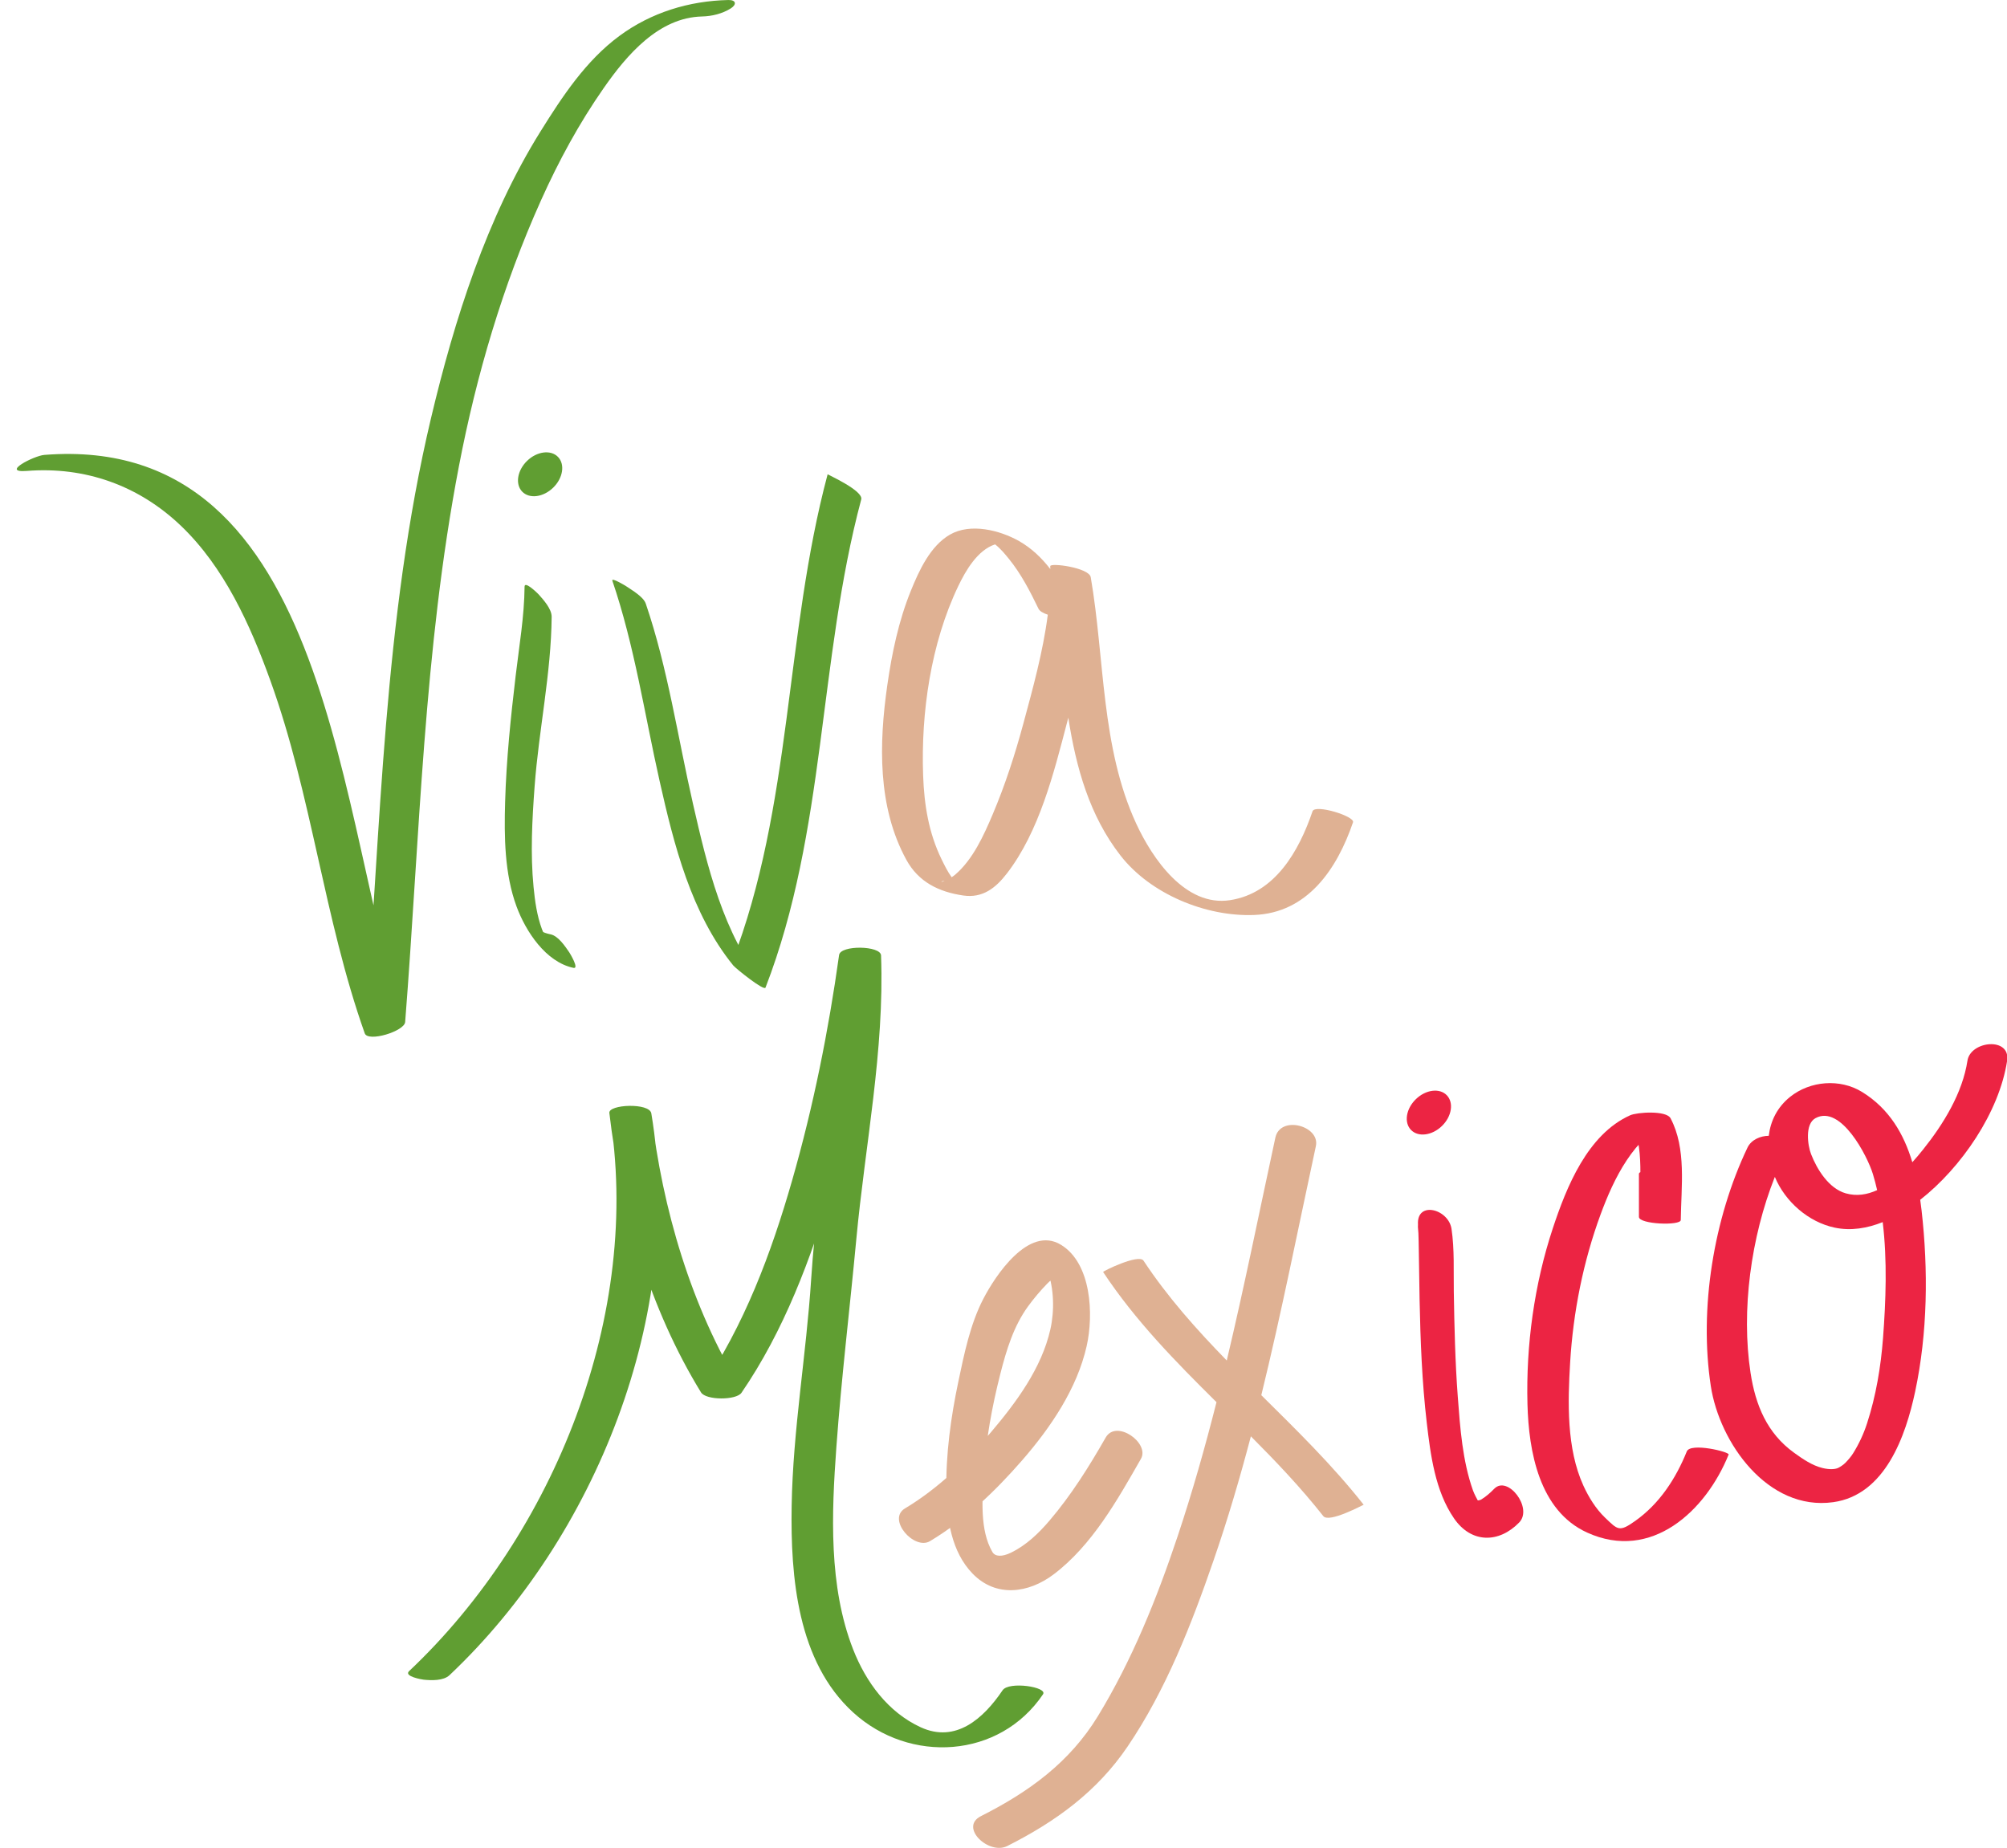
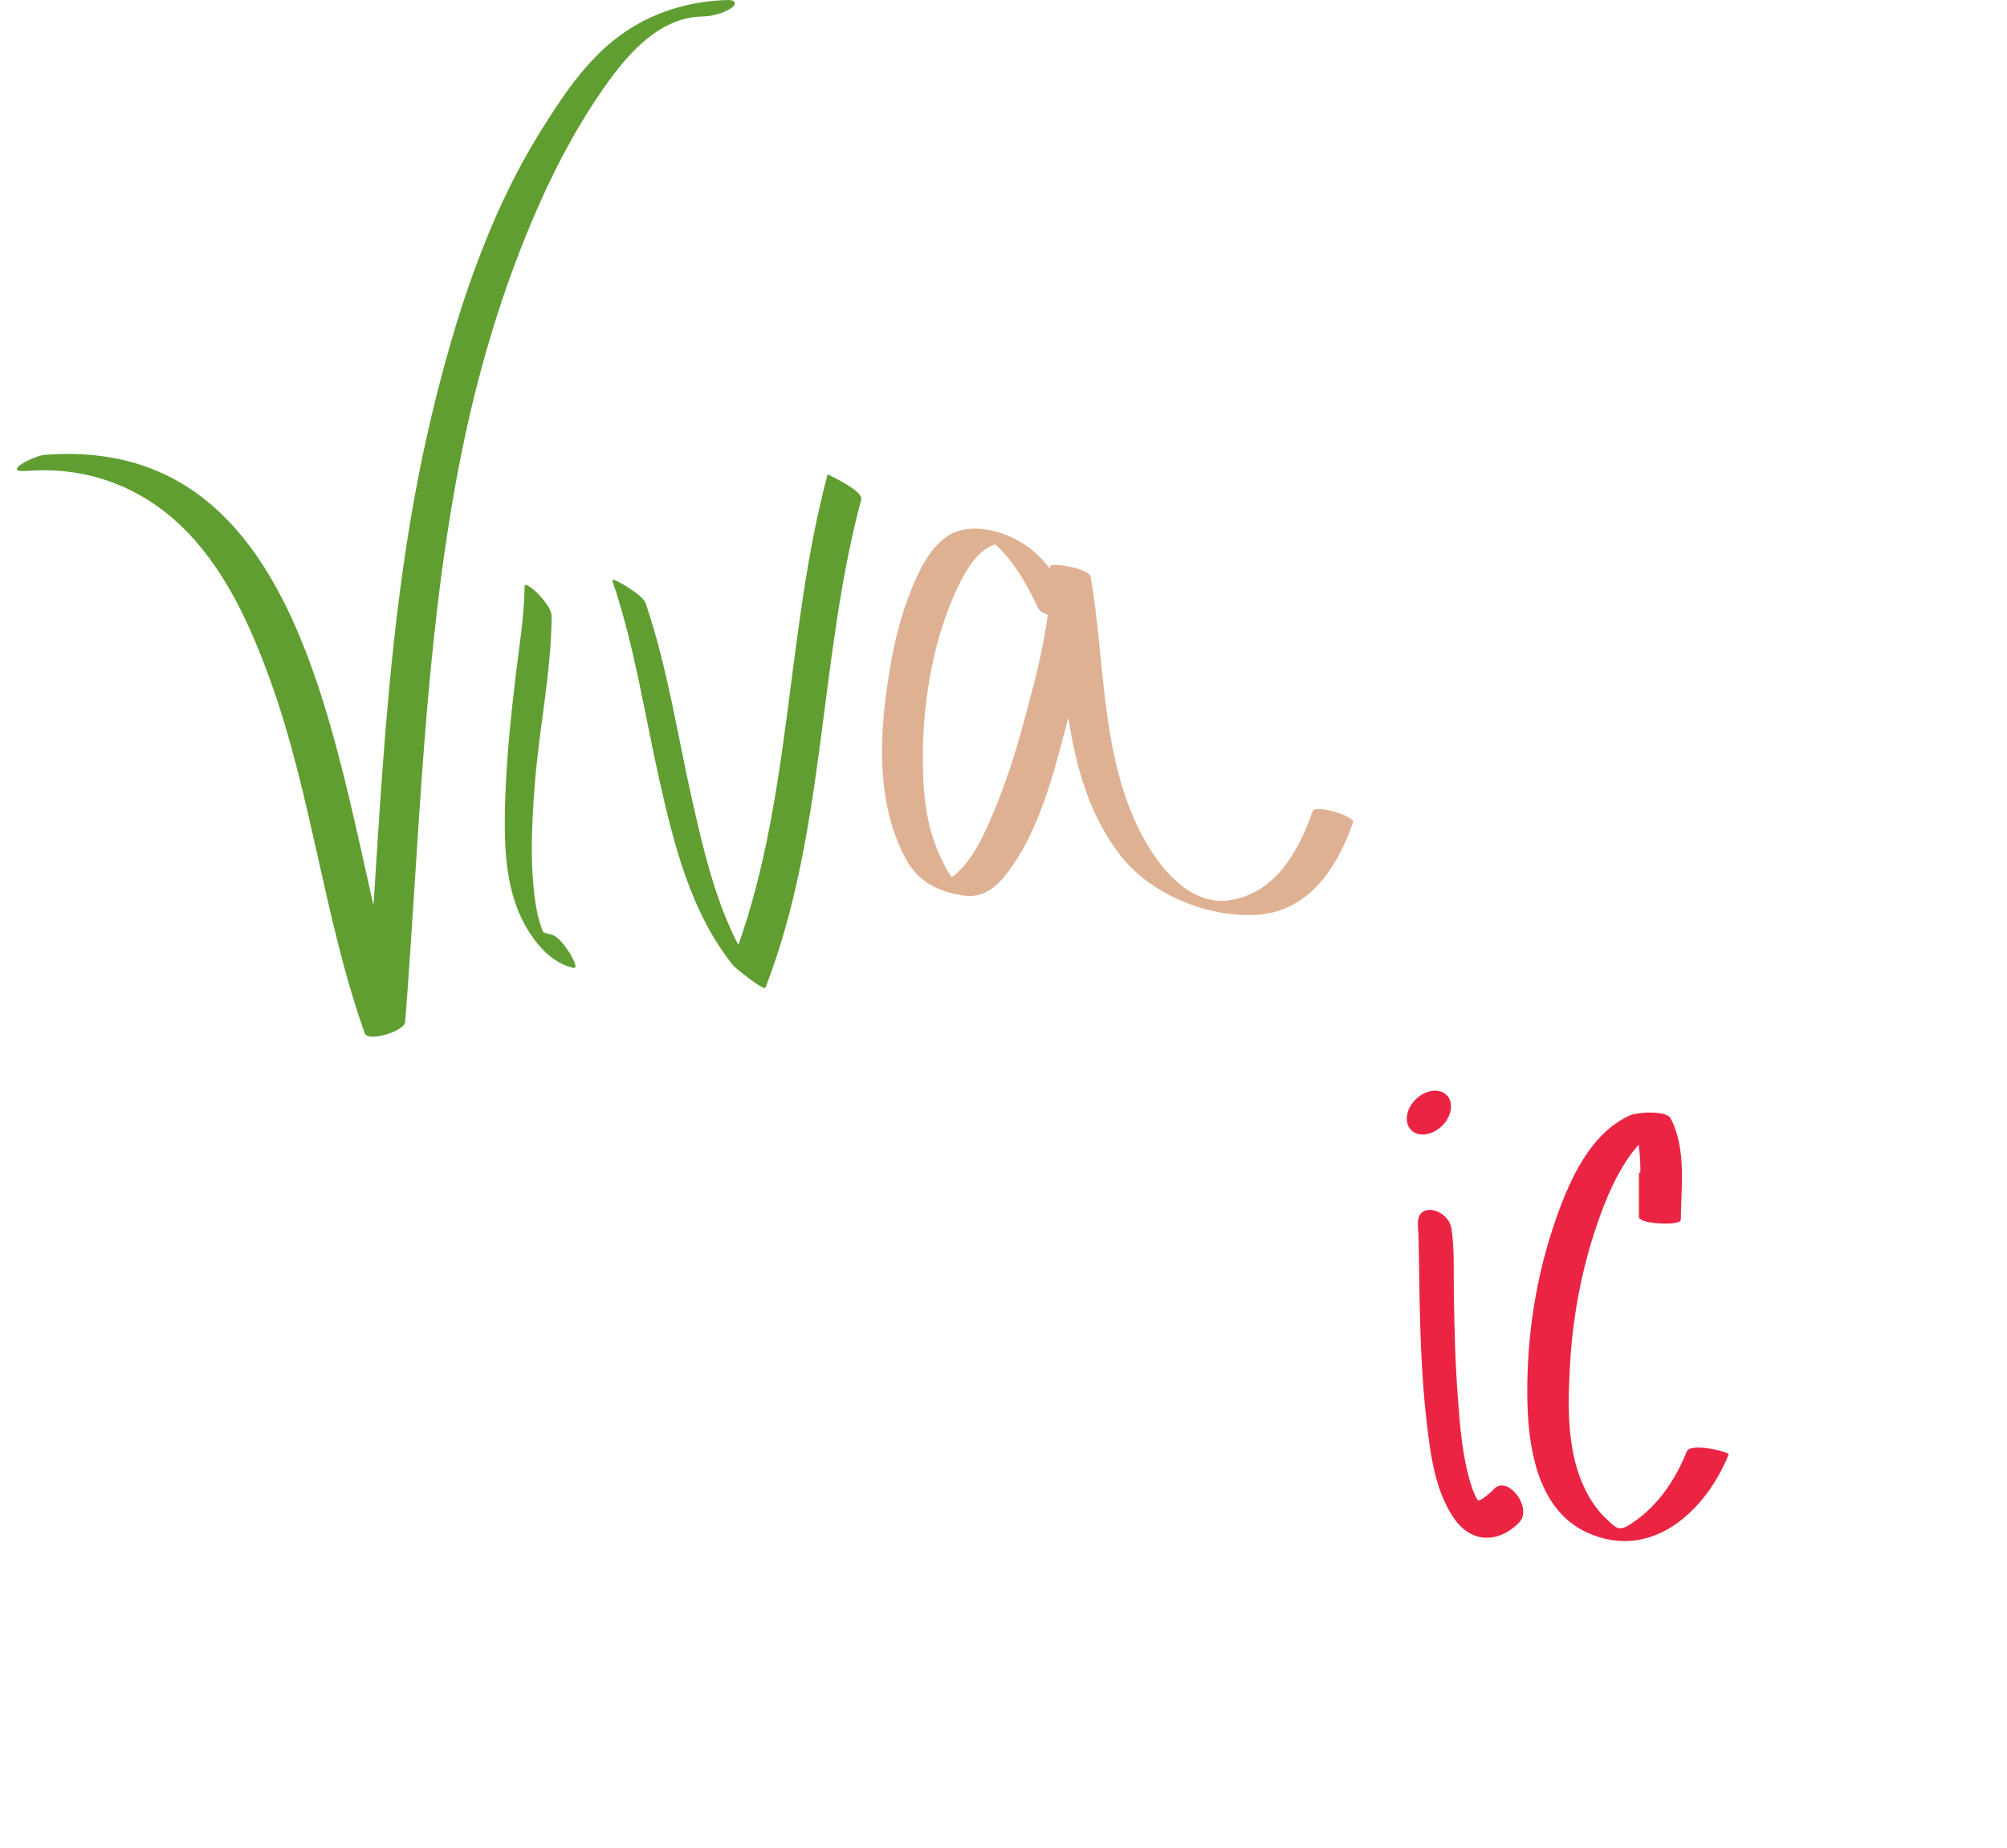
<svg xmlns="http://www.w3.org/2000/svg" fill="#000000" height="440.4" preserveAspectRatio="xMidYMid meet" version="1" viewBox="-4.0 -0.0 478.3 440.4" width="478.3" zoomAndPan="magnify">
  <defs>
    <clipPath id="a">
      <path d="M 227 268 L 321 268 L 321 440.391 L 227 440.391 Z M 227 268" />
    </clipPath>
    <clipPath id="b">
      <path d="M 402 248 L 474.379 248 L 474.379 359 L 402 359 Z M 402 248" />
    </clipPath>
  </defs>
  <g>
    <g id="change1_1">
      <path d="M 232.559 194.113 C 230.434 199.117 227.867 204.816 223.648 208.438 C 223.383 208.668 223.09 208.867 222.793 209.062 C 221.812 207.711 221.051 206.141 220.379 204.762 C 217.305 198.457 216.246 191.766 215.996 184.82 C 215.457 169.836 217.84 153.316 224.355 139.711 C 226.113 136.031 228.938 131.105 233.148 129.734 C 234.418 130.734 235.473 131.992 236.48 133.242 C 239.363 136.801 241.504 140.961 243.484 145.062 C 243.777 145.668 244.633 146.141 245.707 146.496 C 244.574 155.316 242.105 164.211 239.883 172.438 C 237.895 179.801 235.539 187.09 232.559 194.113 Z M 221.113 209.957 C 220.086 210.355 220.172 209.977 221.113 209.957 Z M 308.797 193.348 C 305.574 202.789 299.914 212.879 289.133 214.531 C 278.484 216.164 270.625 204.605 266.789 196.309 C 258.355 178.066 259.289 156.992 255.941 137.562 C 255.543 135.266 246.254 134.059 246.289 134.938 C 246.301 135.164 246.297 135.395 246.305 135.621 C 244.246 132.965 241.828 130.633 238.863 128.953 C 234.27 126.348 227.305 124.609 222.434 127.383 C 217.711 130.07 215.027 135.98 213.082 140.766 C 210.168 147.934 208.555 155.648 207.461 163.285 C 205.477 177.129 205.09 192.309 212 204.914 C 214.887 210.191 219.719 212.566 225.562 213.418 C 230.176 214.09 233.285 211.637 235.969 208.152 C 243.664 198.176 247.141 184.254 250.266 172.297 C 250.375 171.879 250.484 171.457 250.594 171.039 C 252.441 182.953 255.656 194.422 263.039 203.898 C 270.18 213.062 283.332 218.492 294.828 218.062 C 307.617 217.59 314.656 207.078 318.445 195.969 C 318.938 194.531 309.395 191.59 308.797 193.348" fill="#dfb193" />
    </g>
    <g id="change1_2">
-       <path d="M 217.637 367.285 C 225.996 362.281 233.227 355.336 239.594 348.023 C 246.359 340.246 252.695 330.949 254.98 320.754 C 256.645 313.305 256.137 301.113 248.848 296.66 C 241.129 291.949 233.164 304.082 230.328 309.566 C 227.219 315.574 225.77 322.695 224.391 329.254 C 222.598 337.781 221.391 346.52 221.527 355.246 C 221.637 362.18 222.762 369.852 227.785 375.031 C 233.383 380.797 241.133 379.715 247.098 375.207 C 256.27 368.273 262.293 357.484 267.906 347.668 C 270.055 343.914 262.035 338.168 259.5 342.602 C 255.547 349.516 251.32 356.281 246.145 362.355 C 243.52 365.434 240.57 368.27 236.902 370.047 C 234.816 371.055 233.164 371.008 232.508 369.879 C 229.461 364.652 230.105 357.098 230.449 351.336 C 230.93 343.289 232.398 335.293 234.379 327.488 C 235.859 321.664 237.574 316.027 241.023 311.301 C 242.414 309.398 243.934 307.598 245.578 305.91 C 246.242 305.227 246.945 304.684 247.766 304.203 C 249.059 303.445 244.965 300.918 245.672 302.883 C 247.195 307.137 247.309 312.395 246.328 316.773 C 244.258 326.039 238.164 334.258 232.141 341.355 C 226.297 348.246 219.461 354.828 211.672 359.488 C 207.32 362.094 213.871 369.539 217.637 367.285" fill="#dfb193" />
-     </g>
+       </g>
    <g clip-path="url(#a)" id="change1_3">
-       <path d="M 296.59 332.504 C 301.41 312.832 305.332 292.91 309.594 273.145 C 310.641 268.301 301.105 265.707 299.938 271.129 C 296.117 288.832 292.547 306.613 288.355 324.238 C 281.145 316.836 274.27 309.145 268.516 300.441 C 267.398 298.75 258.773 302.969 258.891 303.145 C 266.531 314.707 276.148 324.496 285.91 334.168 C 283.18 344.926 280.16 355.605 276.641 366.152 C 271.711 380.918 265.781 395.66 257.652 408.984 C 250.902 420.051 241.16 427.074 229.766 432.828 C 224.52 435.477 231.664 442.164 236.047 439.949 C 247.562 434.133 257.395 427.035 264.707 416.262 C 273.852 402.785 279.949 387.125 285.234 371.812 C 288.59 362.094 291.488 352.242 294.105 342.309 C 300.148 348.375 306.051 354.578 311.359 361.316 C 312.734 363.062 320.949 358.566 320.984 358.613 C 313.594 349.23 305.062 340.891 296.59 332.504" fill="#dfb193" />
-     </g>
+       </g>
    <g id="change2_1">
      <path d="M 2.391 112.234 C 16.281 111.137 29.059 115.699 39.117 125.305 C 49.449 135.176 55.637 148.926 60.414 162.148 C 70.312 189.531 73.207 218.879 82.926 246.27 C 83.695 248.43 92.383 245.785 92.555 243.57 C 96.031 199.367 96.98 154.816 105.359 111.156 C 109.539 89.359 115.84 67.965 124.949 47.703 C 129.152 38.352 134.012 29.383 139.883 20.973 C 145.379 13.094 152.98 4.16 163.324 3.926 C 165.645 3.875 168.152 3.262 170.133 2.016 C 171.633 1.074 171.441 -0.039 169.566 0.004 C 160.191 0.215 151.188 2.969 143.609 8.562 C 135.621 14.453 130.004 22.996 124.82 31.309 C 111.992 51.871 104.266 76.238 98.715 99.664 C 87.34 147.645 86.773 197.344 82.926 246.27 C 86.137 245.371 89.348 244.469 92.555 243.57 C 76.352 197.906 75.816 102.926 6.562 108.414 C 4.105 108.609 -3.969 112.738 2.391 112.234" fill="#609e32" />
    </g>
    <g id="change2_2">
      <path d="M 121.016 139.805 C 120.953 146.895 119.719 154.027 118.891 161.051 C 117.711 171.039 116.668 181.055 116.379 191.113 C 116.141 199.344 116.219 208.227 119.105 216.047 C 121.289 221.961 126.051 229.27 132.664 230.664 C 134.113 230.969 131.816 227.188 131.688 226.996 C 130.73 225.594 129.051 223.059 127.227 222.676 C 126.422 222.504 125.59 222.301 124.902 221.816 C 126.293 222.797 125.832 223.277 125.145 221.418 C 123.965 218.219 123.484 214.766 123.156 211.391 C 122.379 203.445 122.82 195.371 123.406 187.43 C 124.398 173.996 127.352 160.477 127.469 147 C 127.484 145.109 125.504 142.93 124.344 141.637 C 124.203 141.477 121.027 138.332 121.016 139.805" fill="#609e32" />
    </g>
    <g id="change2_3">
      <path d="M 141.934 138.395 C 147.215 153.879 149.613 170.234 153.199 186.156 C 156.625 201.383 160.723 217.719 170.746 230.09 C 171.289 230.762 178.09 236.258 178.434 235.367 C 192.859 198.051 191.004 157.336 201.246 119.023 C 201.805 116.938 193.219 113.105 193.238 113.031 C 182.996 151.344 184.855 192.059 170.426 229.379 C 172.988 231.137 175.551 232.898 178.113 234.656 C 168.352 222.609 164.543 206.406 161.16 191.613 C 157.516 175.695 155.18 159.348 149.895 143.852 C 149.34 142.219 146.598 140.648 145.281 139.746 C 145.09 139.613 141.633 137.512 141.934 138.395" fill="#609e32" />
    </g>
    <g id="change2_4">
-       <path d="M 103.129 399.227 C 137.934 366.375 159.254 313.168 151.219 265.34 C 150.781 262.75 140.98 263.195 141.219 265.242 C 143.895 288.25 150.891 312.012 163.062 331.836 C 164.234 333.742 171.465 333.742 172.707 331.93 C 182.844 317.129 189.238 300.02 194.336 282.926 C 199.715 264.891 203.367 246.324 205.969 227.699 C 202.633 227.668 199.301 227.633 195.969 227.602 C 196.914 253.516 190.973 279.004 189.32 304.77 C 188.156 322.859 184.969 340.73 184.664 358.898 C 184.383 375.844 186.027 396.004 199.336 408.125 C 212.828 420.414 234.223 419.125 244.566 403.789 C 245.754 402.031 236.418 400.629 234.934 402.828 C 230.367 409.598 223.758 415.48 215.418 411.645 C 207.613 408.051 202.352 400.863 199.305 393.062 C 193.441 378.051 194.176 360.645 195.32 344.879 C 196.52 328.352 198.535 311.816 200.074 295.32 C 202.18 272.777 206.797 250.438 205.969 227.699 C 205.883 225.34 196.305 225.184 195.969 227.602 C 193.438 245.73 189.828 263.703 184.781 281.305 C 179.812 298.648 173.32 316.004 163.07 330.969 C 166.285 331 169.5 331.031 172.715 331.062 C 160.691 311.488 153.863 288.066 151.219 265.34 C 147.883 265.309 144.551 265.277 141.219 265.242 C 149.227 312.887 128.164 365.543 93.492 398.266 C 92.164 399.523 96.582 400.266 96.965 400.305 C 98.789 400.488 101.668 400.605 103.129 399.227" fill="#609e32" />
-     </g>
+       </g>
    <g id="change2_5">
-       <path d="M 127.82 116.23 C 125.465 118.516 122.168 118.938 120.453 117.172 C 118.742 115.406 119.262 112.121 121.613 109.836 C 123.969 107.551 127.266 107.129 128.98 108.895 C 130.695 110.66 130.176 113.945 127.82 116.23" fill="#609e32" />
-     </g>
+       </g>
    <g id="change3_1">
      <path d="M 333.996 292.457 C 333.734 290.684 334.008 293.395 334.027 293.891 C 334.078 295.191 334.102 296.496 334.121 297.797 C 334.195 301.809 334.234 305.82 334.312 309.836 C 334.512 319.566 334.883 329.32 336.012 338.996 C 336.914 346.719 338 355.289 342.512 361.855 C 346.641 367.871 353.211 367.805 358.039 362.848 C 361.395 359.402 355.312 351.504 352.098 354.805 C 351.156 355.77 350.18 356.645 349.023 357.352 C 348.496 357.676 347.516 357.562 348.223 357.723 C 347.812 357.629 348.555 358.094 348.215 357.645 C 348.16 357.57 347.355 356.113 347.035 355.211 C 344.531 348.137 343.973 340.316 343.414 332.895 C 342.789 324.555 342.598 316.188 342.465 307.828 C 342.387 302.879 342.648 297.789 341.922 292.879 C 341.184 287.938 333.035 285.988 333.996 292.457" fill="#ec2443" />
    </g>
    <g id="change3_2">
      <path d="M 386.582 279.75 C 386.582 283.172 386.582 286.594 386.582 290.016 C 386.582 291.789 396.539 292.164 396.555 290.754 C 396.648 282.887 397.941 273.719 394.117 266.504 C 393.098 264.582 386.121 265.066 384.5 265.793 C 374.32 270.355 369.309 282.91 366.051 292.762 C 361.633 306.125 359.652 320.586 360.02 334.641 C 360.312 345.848 362.785 360.02 374.227 365.238 C 389.586 372.246 402.57 360.023 407.961 346.648 C 408.215 346.016 398.863 343.73 397.988 345.91 C 395.371 352.402 391.473 358.383 385.695 362.473 C 381.863 365.191 381.562 364.613 378.461 361.641 C 376.309 359.578 374.59 356.781 373.352 354.07 C 369.309 345.223 369.621 334.148 370.191 324.68 C 370.914 312.699 373.301 300.68 377.449 289.414 C 380.57 280.938 385.363 270.977 394.074 267.074 C 390.867 266.836 387.664 266.598 384.457 266.363 C 388.102 273.234 386.672 282.535 386.582 290.016 C 389.906 290.262 393.23 290.508 396.555 290.754 C 396.555 287.336 396.555 283.91 396.555 280.488 C 396.555 278.703 386.582 278.367 386.582 279.75" fill="#ec2443" />
    </g>
    <g clip-path="url(#b)" id="change3_4">
-       <path d="M 444.758 318.867 C 444.234 325.758 443.074 332.688 440.934 339.266 C 440.121 341.754 439.02 344.117 437.637 346.34 C 437.117 347.172 436.473 347.902 435.793 348.613 C 435.293 349.137 434.398 349.68 434.051 349.84 C 433.379 350.152 432.105 350.289 430.348 349.863 C 427.863 349.262 425.613 347.703 423.574 346.234 C 417.109 341.582 414.359 334.855 413.184 327.18 C 410.914 312.355 413.27 294.836 418.973 280.48 C 421.426 286.391 426.988 291.242 433.203 292.566 C 437.102 293.398 441.023 292.719 444.68 291.258 C 445.789 300.434 445.422 310.055 444.758 318.867 Z M 428.648 266.488 C 434.695 263.172 441.035 275.504 442.344 279.809 C 442.727 281.062 443.055 282.34 443.355 283.633 C 440.992 284.711 438.473 285.141 435.871 284.398 C 431.82 283.238 429.004 278.664 427.602 275.043 C 426.797 272.969 426.09 267.891 428.648 266.488 Z M 464.879 252.777 C 463.684 260.543 459.141 267.906 454.316 273.941 C 453.543 274.91 452.68 275.949 451.738 276.988 C 449.727 270.262 446.223 264.207 439.742 260.227 C 434.488 257 427.387 257.582 422.625 261.395 C 419.531 263.875 417.949 267.156 417.523 270.688 C 415.523 270.699 413.352 271.625 412.453 273.504 C 404.398 290.375 400.887 311.859 403.715 330.34 C 405.781 343.828 417.289 360.156 432.871 358.004 C 445.281 356.289 450.164 342.191 452.406 331.672 C 455.395 317.637 455.555 302.641 453.938 288.418 C 453.844 287.594 453.734 286.77 453.617 285.941 C 463.438 278.25 472.441 265.086 474.324 252.832 C 475.219 247.039 465.605 248.039 464.879 252.777" fill="#ec2443" />
-     </g>
+       </g>
    <g id="change3_3">
      <path d="M 339.633 268.352 C 337.277 270.637 333.98 271.055 332.266 269.289 C 330.551 267.523 331.07 264.242 333.426 261.957 C 335.777 259.672 339.078 259.25 340.789 261.016 C 342.504 262.781 341.984 266.066 339.633 268.352" fill="#ec2443" />
    </g>
  </g>
</svg>